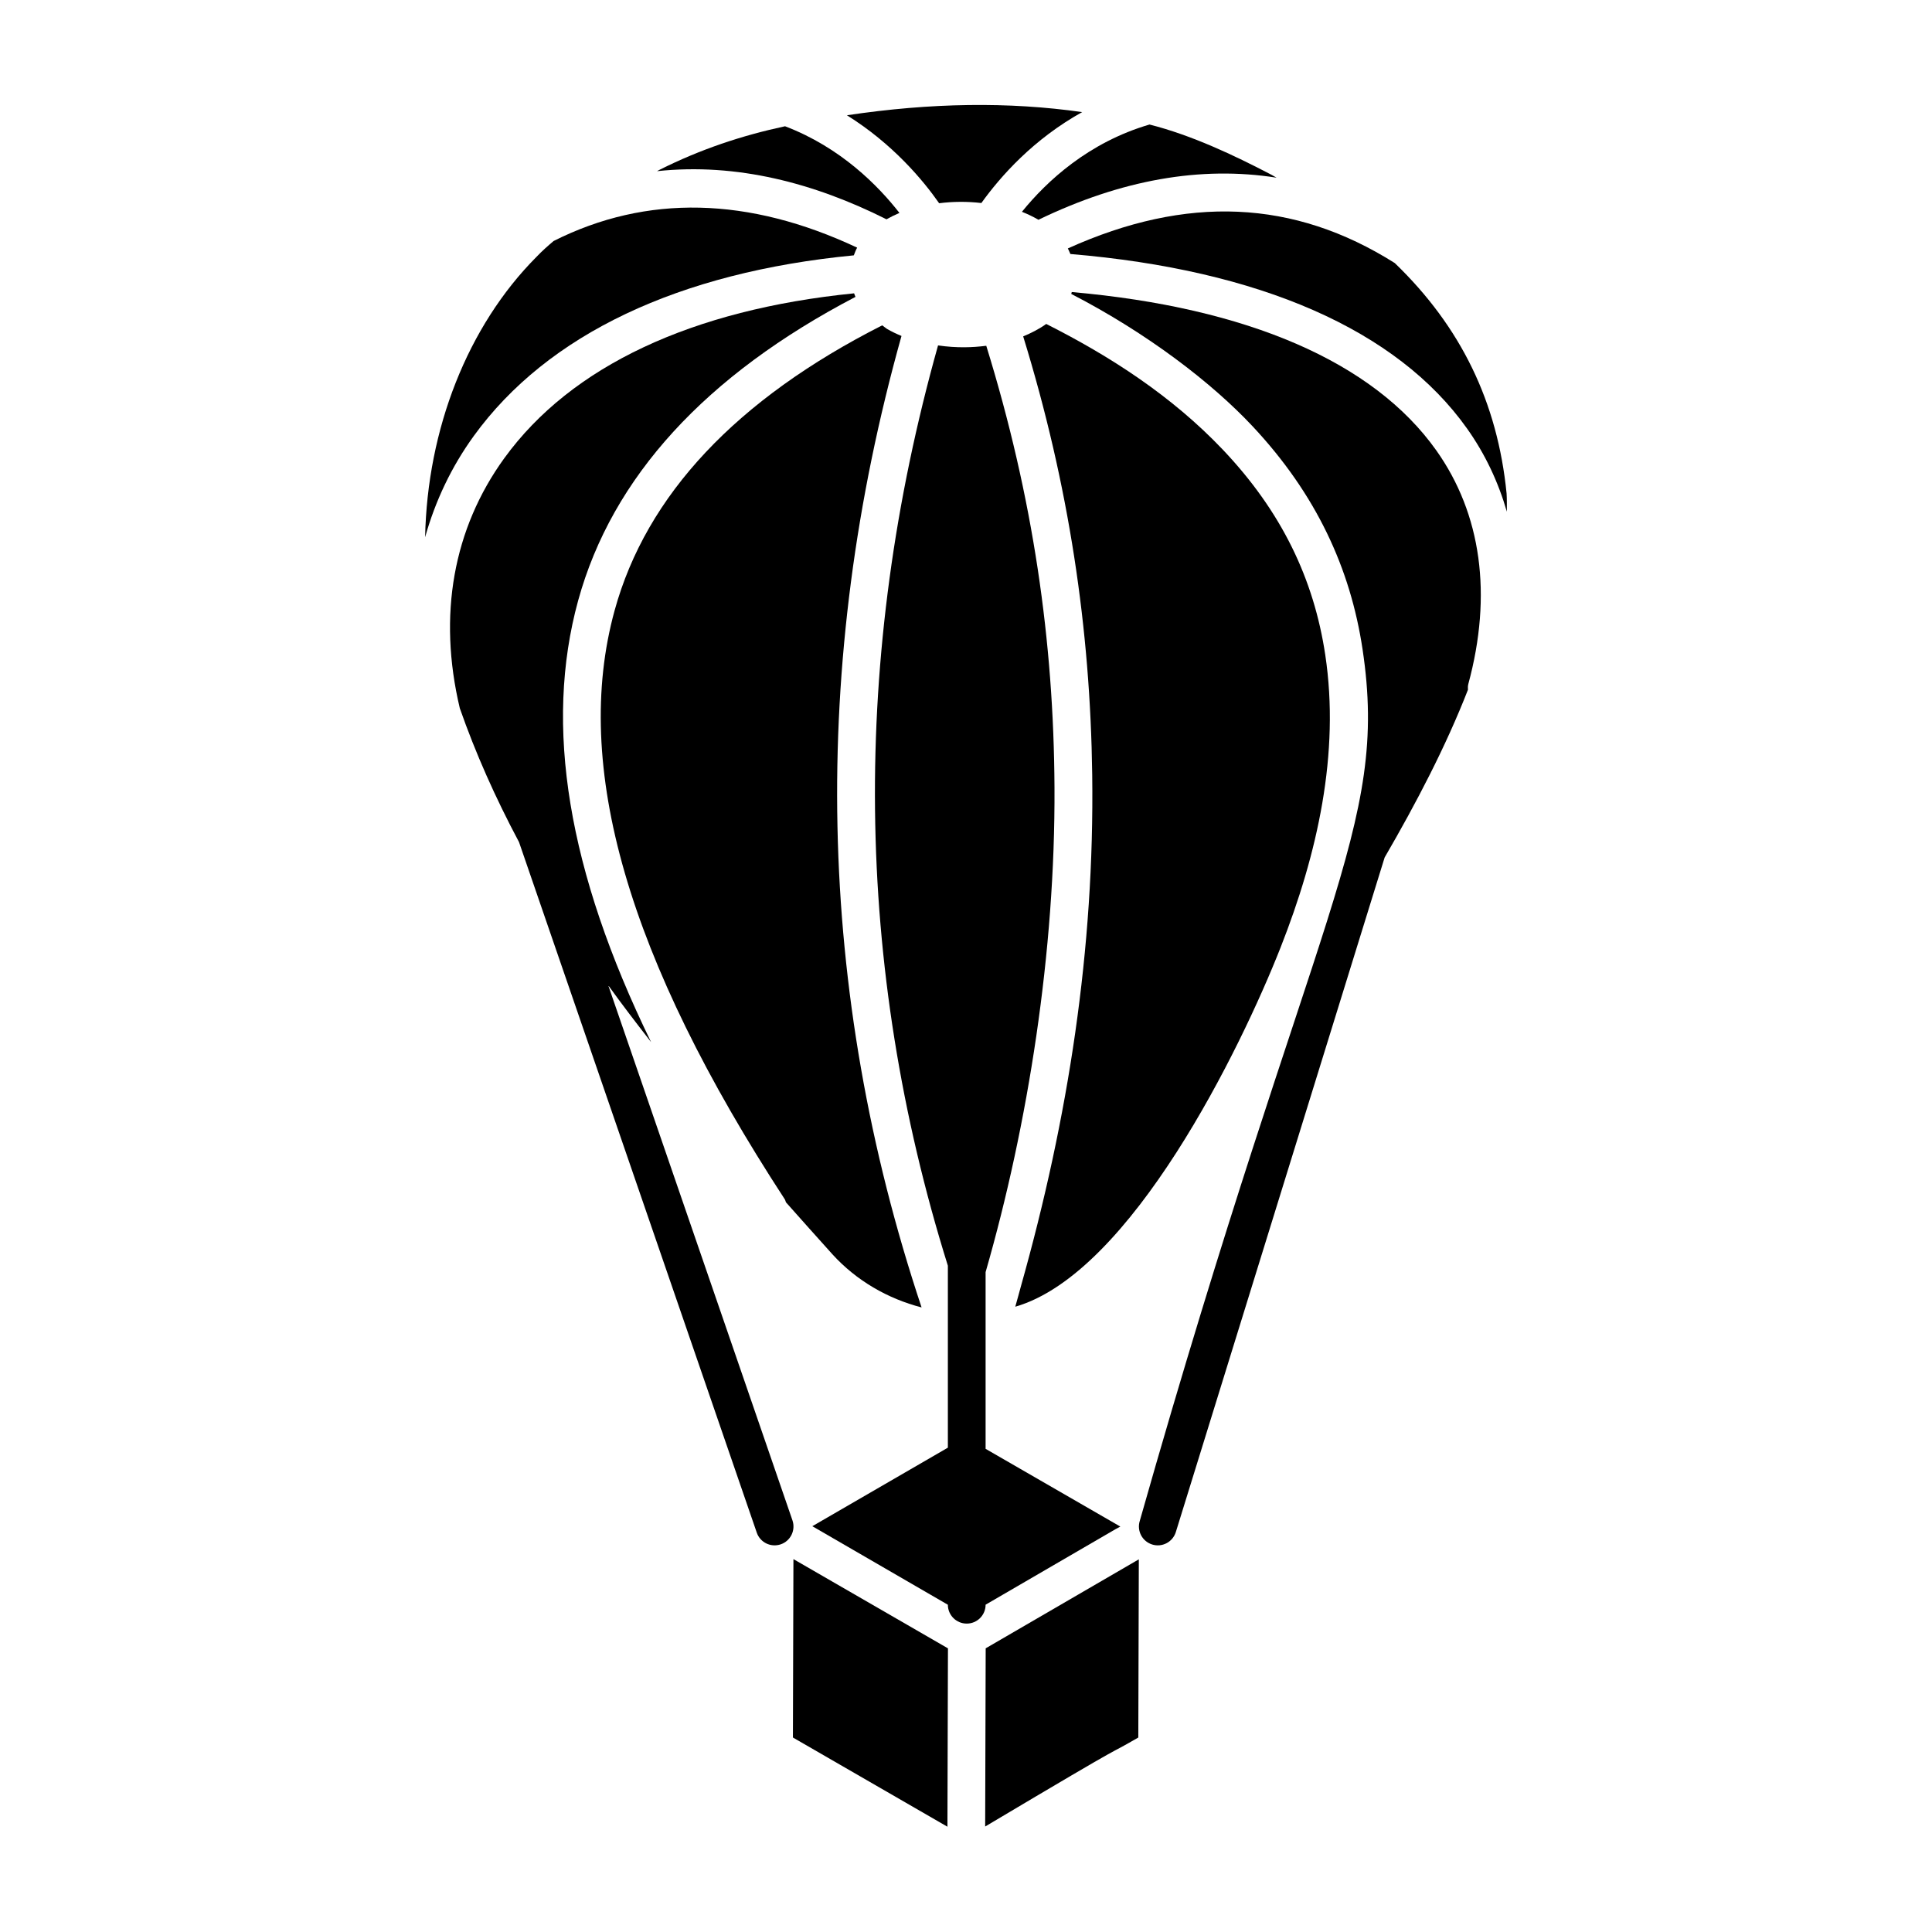
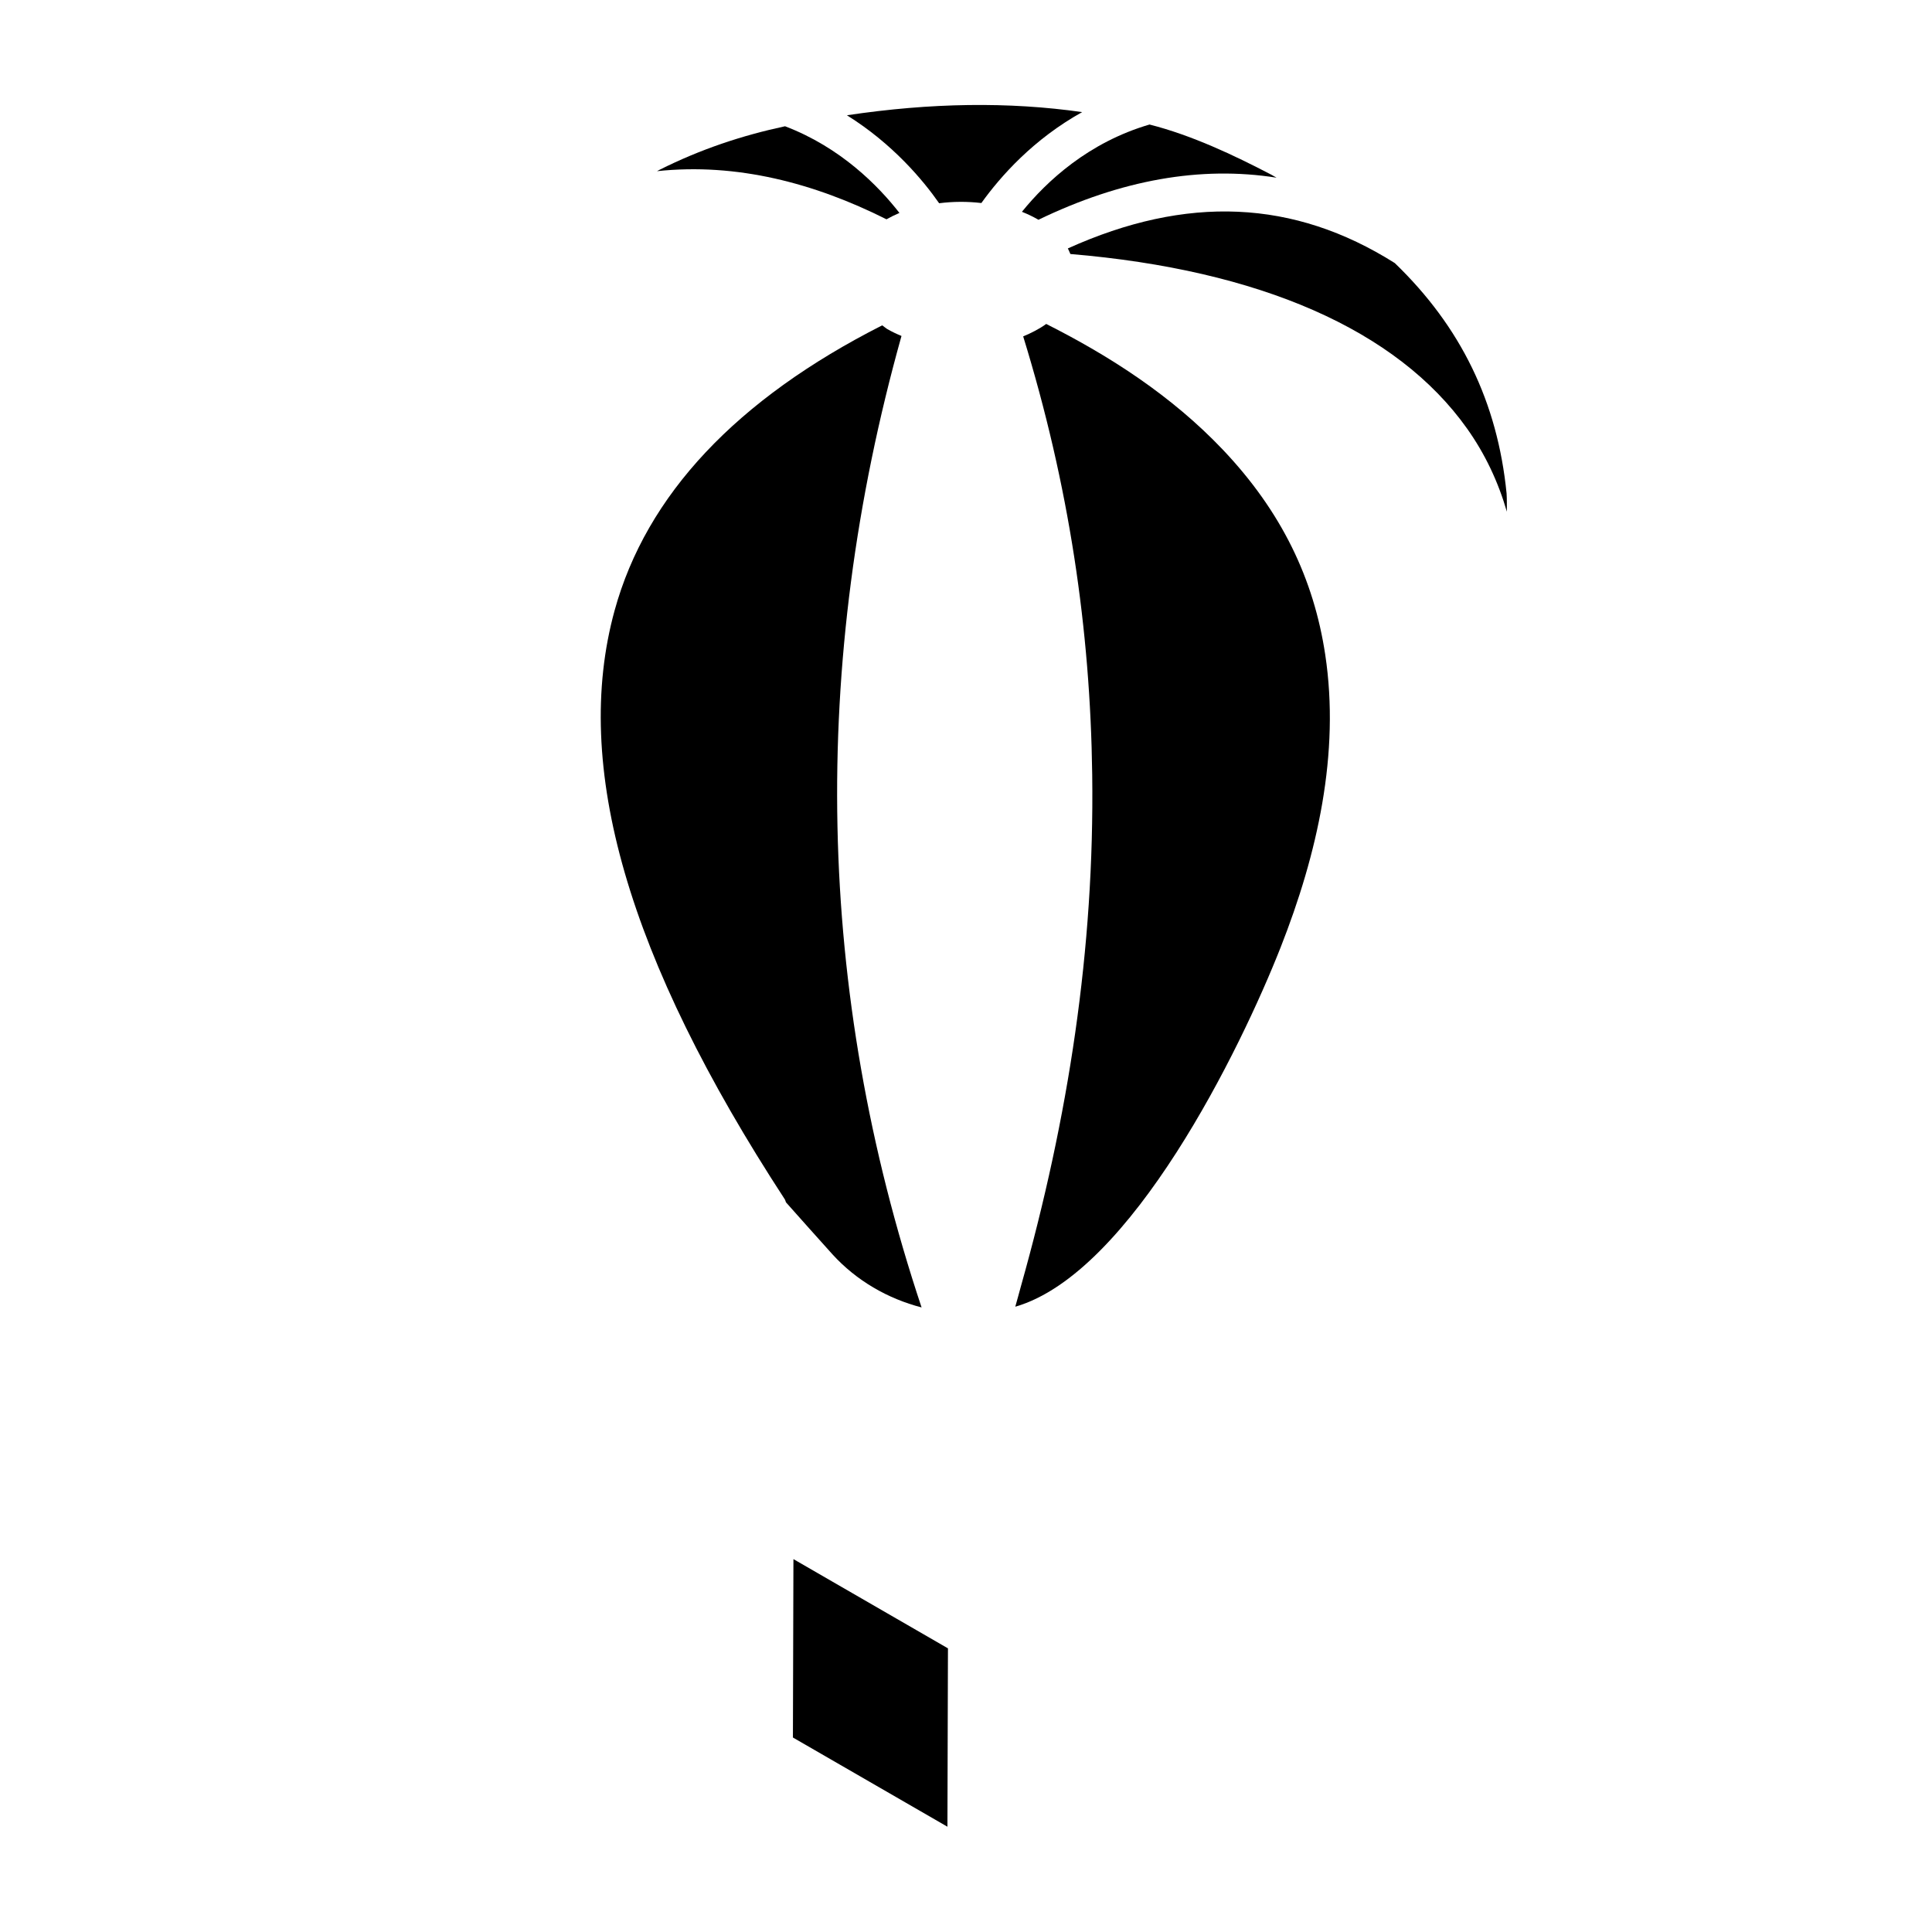
<svg xmlns="http://www.w3.org/2000/svg" fill="#000000" width="800px" height="800px" version="1.1" viewBox="144 144 512 512">
  <g>
    <path d="m377.79 230.22c-38.578 19.559-62.508 44.949-70.918 75.582-11.305 41.141 3.449 92.164 45.086 156 0.168 0.258 0.211 0.547 0.324 0.82 4.074 4.586 8.16 9.164 12.305 13.766 6.379 7.012 14.672 11.773 23.641 14.094-27.934-83.785-29.73-170.32-5.324-257.45-1.32-0.543-2.625-1.156-3.867-1.887-0.41-0.254-0.816-0.648-1.246-0.93z" />
-     <path d="m370.27 211.67c0.266-0.688 0.512-1.383 0.883-2.043-28.719-13.488-55.77-14.172-80.434-1.762-1.523 1.289-3.113 2.691-4.539 4.199-18.285 18.363-28.938 45.676-29.523 74.309 2.691-9.605 6.973-18.66 12.906-26.844 19.531-26.949 54.367-43.395 100.71-47.859z" />
    <path d="m414.82 200.13c1.523 0.602 2.969 1.293 4.309 2.074 0.027 0.016 0.035 0.027 0.062 0.043 21.93-10.605 43.02-14.332 63.105-11.16-0.449-0.242-0.898-0.527-1.348-0.77-10.012-5.231-21.16-10.488-32.312-13.316-16.156 4.727-27.199 14.973-33.816 23.129z" />
    <path d="m426.99 209.84c0.223 0.402 0.387 0.824 0.57 1.242 0.035 0.078 0.074 0.156 0.109 0.234 50.18 4.203 86.555 20.102 105.11 46.246 4.809 6.769 8.281 14.176 10.555 22.043-0.004-1.617 0.027-3.246-0.074-4.836-2.406-24.191-12.102-44.16-29.625-61.051-26.773-16.902-55.203-18.078-86.648-3.879z" />
    <path d="m378.93 202.12c1.086-0.621 2.238-1.184 3.43-1.691-5.602-7.191-15.582-17.363-30.316-22.969-11.426 2.453-22.367 6.082-33.242 11.531-0.246 0.117-0.449 0.254-0.691 0.371 21.156-2.262 41.734 3.168 60.82 12.758z" />
    <path d="m392.88 197.86c3.695-0.469 7.441-0.492 11.191-0.055 5.129-7.141 13.805-16.922 26.719-24.098-19.461-2.777-40.094-2.488-62.348 0.84 12.188 7.602 20.215 17.258 24.438 23.312z" />
    <path d="m415.15 233.14c12.188 39.535 17.793 77.684 18.297 116.14 0.617 46.234-6.324 90.957-18.855 135.46-0.523 1.852-0.988 3.691-1.531 5.551 30.719-8.859 59.773-68.449 70.309-95.203 9.758-24.781 15.773-51.418 11.836-77.559-3.012-20.023-11.531-37.957-27.234-54.457-13.406-14.082-29.648-24.617-46.715-33.223-1.762 1.297-4.098 2.473-6.106 3.297z" />
-     <path d="m533.02 326.8c-0.023-0.508-0.039-1.02 0.102-1.535 6.41-23.656 3.469-45.066-8.5-61.918-16.656-23.461-50.078-37.855-96.594-41.953-0.059 0.164-0.07 0.336-0.137 0.5 20.203 10.422 37.312 23.594 48.082 35.102 16.875 18.02 25.906 37.691 29.117 59.059 7.176 47.719-12.5 67.09-59.039 231-0.82 2.637 0.656 5.441 3.301 6.258 2.629 0.816 5.434-0.656 6.254-3.297l55.34-178.78c8.387-14.434 16.234-29.457 22.074-44.434z" />
    <path d="m395.22 580.83c-0.891-0.516-38.504-22.234-40.953-23.648l-0.137 47.277 40.949 23.641c0-1.051 0.148-50.402 0.141-47.27z" />
-     <path d="m445.8 557.24-40.582 23.582c-0.004 1.199-0.148 50.191-0.137 47.223 42.477-25.266 29.926-17.422 40.582-23.582z" />
-     <path d="m277.66 265.4c-13.578 18.742-17.656 41.664-11.805 66.293 4.152 11.867 9.391 23.645 15.691 35.477l63.004 182.99c0.887 2.586 3.695 4.004 6.359 3.102 2.609-0.898 3.996-3.746 3.098-6.356l-48.816-141.78c3.656 5.074 7.477 10.066 11.352 15.039-22.094-45.309-28.422-83.883-19.328-117.01 9.004-32.754 33.832-59.762 73.496-80.48-0.145-0.309-0.246-0.625-0.367-0.941-42.953 4.301-75.008 19.289-92.684 43.672z" />
-     <path d="m405.14 235.66c-3.262 0.406-7.449 0.621-12.547-0.121-23.156 82.496-22.246 164.44 2.602 243.89v48.223h-0.008l-35.914 20.809c0.98 0.566 38.293 22.188 35.914 20.809h0.008c0 2.766 2.238 5 5 5 2.766 0 5-2.238 5-5v-0.008l34.406-20.004 1.301-0.699-35.707-20.602v-46.832c11.301-39.238 18.477-85.082 18.258-128.38-0.199-38.785-5.644-76.891-18.078-117.1-0.078 0.016-0.156 0.004-0.234 0.012z" />
  </g>
</svg>